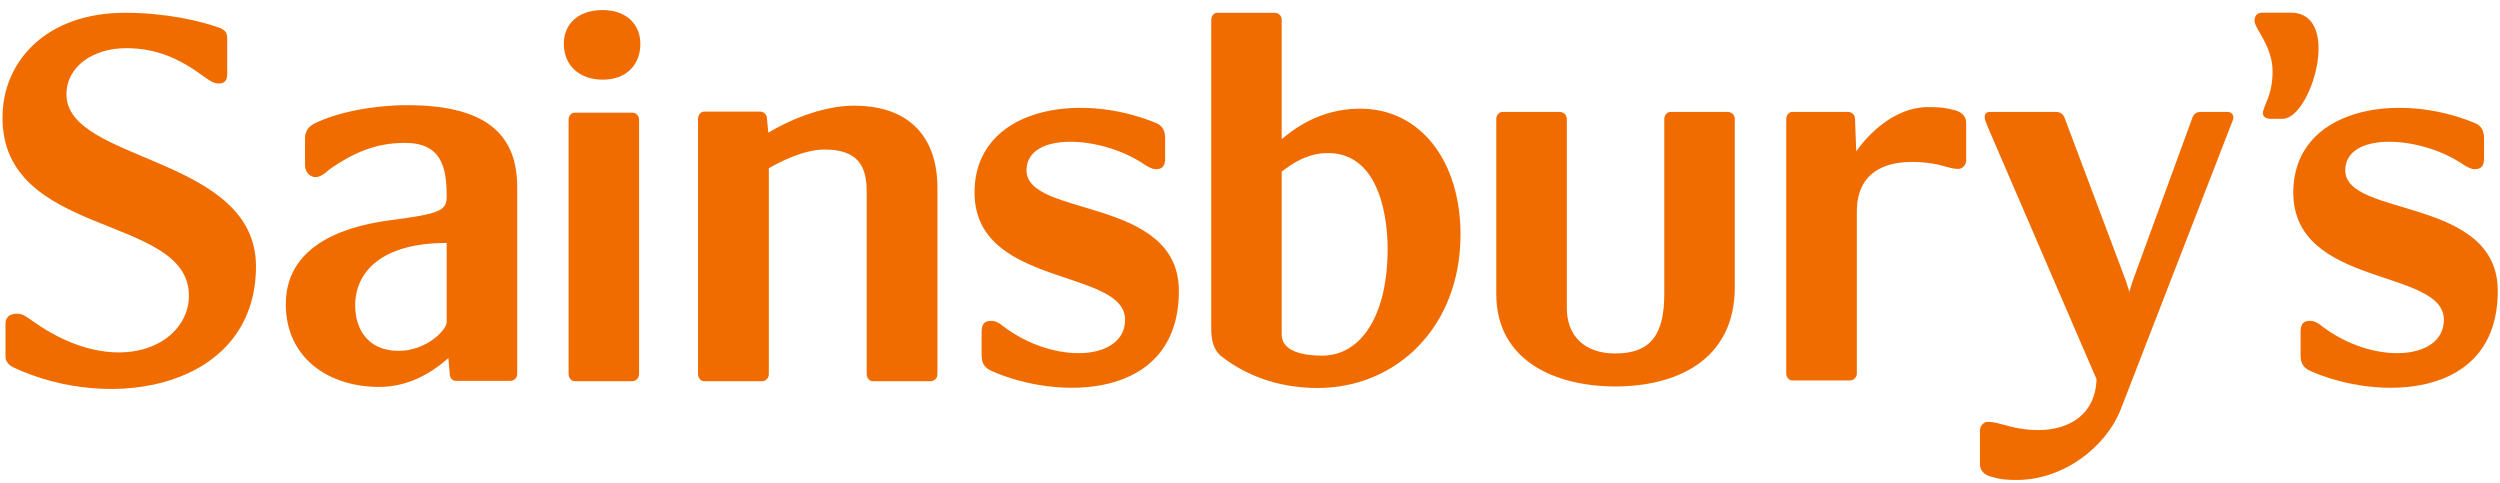
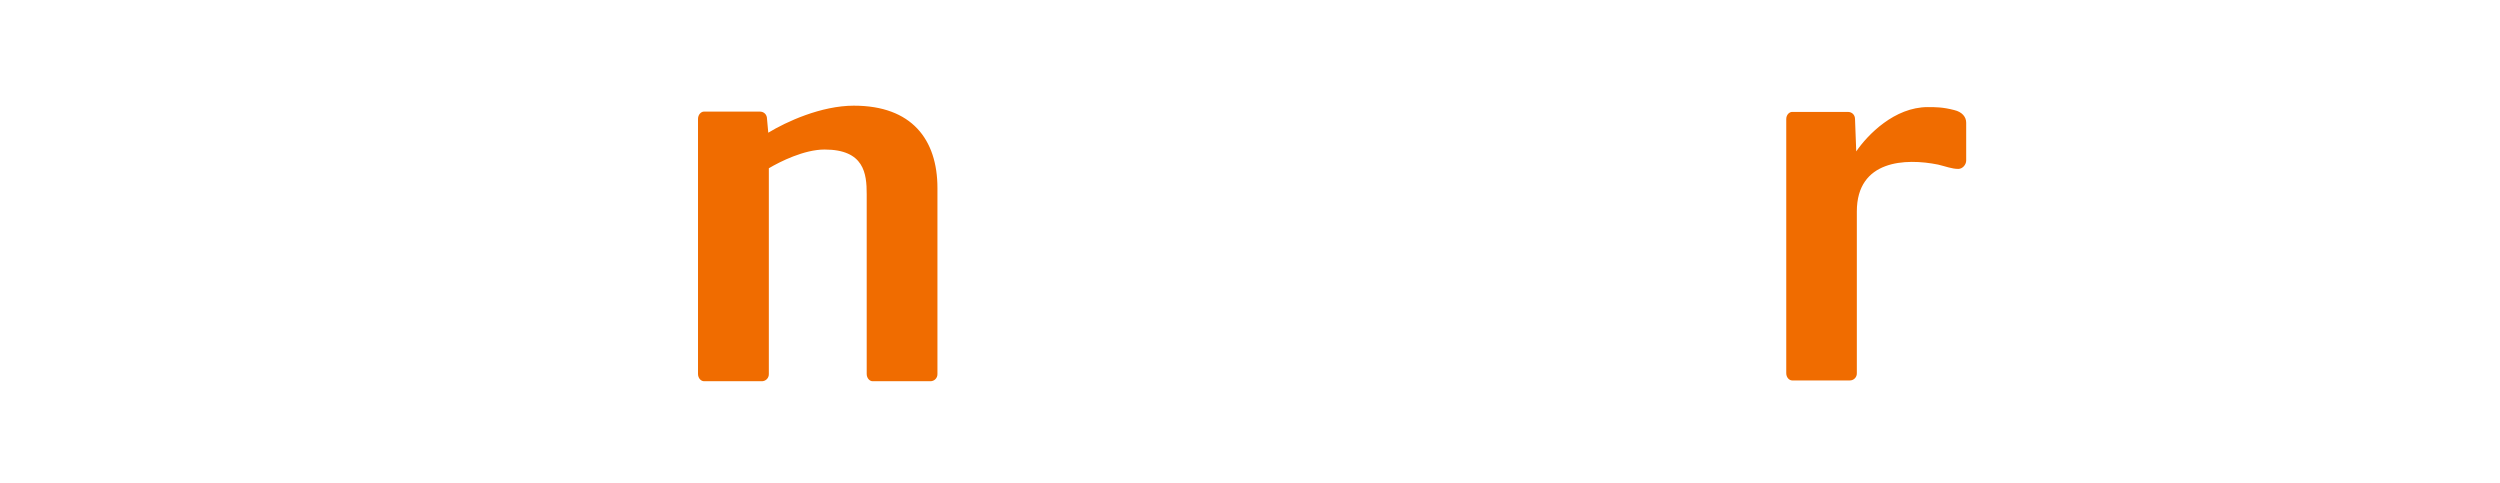
<svg xmlns="http://www.w3.org/2000/svg" width="829" height="160" viewBox="0 0 829 160" fill="none">
-   <path fill-rule="evenodd" clip-rule="evenodd" d="M759.579 4.197C776.879 4.197 766.325 39.389 756.97 39.389H752.805C751.367 39.389 750.383 38.598 750.383 37.612C750.383 35.02 753.589 31.992 753.589 23.622C753.589 15.383 747.604 9.413 747.604 6.988C747.604 5.794 748.002 4.197 750.168 4.197H759.579V4.197ZM777.691 56.495C777.691 72.213 828.26 65.069 828.26 96.471C828.26 133.044 787.794 132.828 765.817 122.877C763.436 121.712 762.871 119.923 762.871 117.722V109.988C762.871 107.205 764.037 106.39 766 106.39C767.402 106.39 768.601 107.017 769.779 108.02C786.77 121.137 810.384 119.694 810.384 106.031C810.388 88.896 760.461 95.452 760.461 63.855C760.461 35.859 794.95 30.069 820.69 40.815C823.112 41.76 823.713 43.773 823.713 45.974V52.506C823.713 55.322 822.51 56.108 820.511 56.108C819.499 56.108 817.947 55.322 816.732 54.519C802.48 44.776 777.691 43.574 777.691 56.495Z" fill="#F06C00" />
  <path fill-rule="evenodd" clip-rule="evenodd" d="M821.084 40.961C820.966 40.928 820.85 40.886 820.738 40.835C820.799 40.863 820.942 40.904 821.084 40.961ZM821.734 41.23C821.625 41.168 821.509 41.119 821.389 41.083L821.73 41.23H821.734ZM283.181 35.044C302.292 35.044 310.855 46.21 310.855 62.359V124.001C310.867 124.32 310.814 124.638 310.698 124.935C310.583 125.233 310.408 125.503 310.183 125.729C309.959 125.955 309.691 126.133 309.395 126.251C309.1 126.369 308.783 126.424 308.465 126.414H289.349C288.382 126.414 287.399 125.415 287.399 124.001V64.372C287.399 57.587 286.598 49.584 273.428 49.584C266.674 49.584 258.733 53.553 254.946 55.794V124.001C254.959 124.323 254.905 124.644 254.787 124.943C254.67 125.243 254.491 125.515 254.264 125.741C254.036 125.968 253.764 126.145 253.464 126.261C253.165 126.377 252.844 126.429 252.524 126.414H233.449C232.453 126.414 231.458 125.415 231.458 124.001V39.433C231.458 38.027 232.453 37.004 233.449 37.004H251.951C253.373 37.004 254.344 38.027 254.344 39.433L254.759 44.005C260.704 40.395 272.249 35.04 283.181 35.04V35.044ZM648.038 36.503C650.602 37.11 651.988 38.728 651.988 40.688V53.239C651.988 54.58 650.801 56.01 649.375 56.01C647.242 56.01 645.214 55.183 642.674 54.58C631.921 52.408 615.727 53.003 615.727 70.118V123.753C615.739 124.069 615.685 124.384 615.571 124.678C615.456 124.973 615.283 125.241 615.062 125.466C614.84 125.691 614.575 125.869 614.283 125.987C613.991 126.106 613.678 126.164 613.362 126.157H594.295C593.304 126.157 592.32 125.159 592.32 123.753V39.498C592.32 38.088 593.304 37.11 594.295 37.11H612.761C614.114 37.11 615.126 38.088 615.126 39.498L615.528 50.207C619.316 44.661 628.244 35.513 639.252 35.513C641.833 35.513 644.247 35.513 648.042 36.503H648.038Z" fill="#F06C00" />
-   <path fill-rule="evenodd" clip-rule="evenodd" d="M648.038 36.503L648.961 36.732C648.655 36.651 648.347 36.575 648.038 36.503V36.503ZM572.896 37.115C574.237 37.115 575.261 38.093 575.261 39.507V95.139C575.261 119.78 555.467 128.146 535.628 128.146C515.984 128.146 496.169 119.78 496.169 97.531V39.503C496.165 38.097 497.156 37.119 498.156 37.119H517.195C518.56 37.119 519.556 38.097 519.556 39.511V102.103C519.556 111.479 525.517 117.213 535.624 117.213C547.953 117.213 551.878 110.269 551.878 97.339V39.507C551.878 38.093 552.894 37.115 553.89 37.115H572.892H572.896ZM186.956 14.49C186.956 8.529 191.125 3.353 199.801 3.341H199.883C208.181 3.353 212.342 8.529 212.342 14.49C212.342 21.65 207.571 26.418 199.842 26.418C192.088 26.418 186.96 21.65 186.96 14.49H186.956ZM209.562 37.363C209.874 37.352 210.185 37.406 210.475 37.521C210.766 37.636 211.03 37.809 211.25 38.03C211.471 38.252 211.644 38.516 211.758 38.807C211.873 39.098 211.926 39.41 211.915 39.723V123.998C211.915 125.412 210.928 126.402 209.562 126.402H190.532C189.536 126.402 188.541 125.412 188.541 123.998V39.723C188.541 38.358 189.536 37.359 190.532 37.359H209.562V37.363ZM451.009 36.039C471.433 36.039 484.307 53.936 484.307 77.755C484.307 108.399 463.094 128.66 436.912 128.66C422.615 128.66 412.151 123.664 405.231 118.329C402.264 116.149 401.651 112.388 401.651 109.201V6.601C401.651 5.216 402.63 4.238 403.618 4.238H422.615C424.005 4.238 425.013 5.216 425.013 6.601V46.157C428.772 42.999 437.497 36.035 451.009 36.035V36.039ZM438.476 117.93C451.163 117.93 460.14 104.833 460.14 82.535C460.14 74.209 458.303 50.75 440.293 50.75C433.136 50.75 427.963 54.715 425.013 56.895V110.603C425.013 112.384 425.379 114.136 427.793 115.746C429.759 116.911 432.742 117.93 438.48 117.93H438.476ZM22.034 31.304C22.034 53.936 84.883 51.577 84.883 88.333C84.883 128.252 37.488 137.437 4.178 121.708C2.211 120.493 1.821 119.515 1.821 117.722V107.616C1.821 105.791 2.43 104.018 5.791 104.018C7.583 104.018 8.733 105.041 11.33 106.822C38.894 126.088 62.647 114.556 62.647 98.04C62.647 70.843 0.825 79.173 0.825 39.005C0.825 20.546 15.097 4.238 41.475 4.238C54.544 4.238 66.41 6.805 73.184 9.376C74.972 10.203 75.346 11.206 75.346 12.954V24.511C75.346 26.308 74.748 27.697 72.607 27.697C70.811 27.697 69.405 26.691 67.231 25.11C59.331 19.352 51.756 15.974 41.849 15.974C30.771 15.974 22.034 22.115 22.034 31.296V31.304ZM135.005 34.873C162.98 34.873 171.506 46.006 171.506 62.111V123.945C171.514 124.259 171.458 124.571 171.342 124.863C171.225 125.154 171.05 125.419 170.827 125.64C170.604 125.86 170.338 126.033 170.046 126.147C169.754 126.26 169.442 126.312 169.128 126.3H151.085C150.098 126.3 149.135 125.326 149.135 123.945L148.688 118.769C142.332 124.311 134.818 128.301 125.699 128.301C109.038 128.301 94.77 118.769 94.77 100.876C94.77 79.177 118.746 74.458 129.271 73.048C146.522 70.847 148.119 69.678 148.119 65.085C148.119 55.346 146.335 47.376 134.217 47.376C124.513 47.376 117.19 50.778 109.818 55.737C108.636 56.552 106.864 58.741 104.491 58.741C103.32 58.741 101.146 57.522 101.146 54.772V45.831C101.146 44.005 101.918 42.221 104.105 41.031C112.045 37.074 124.314 34.873 135.005 34.873V34.873ZM148.119 106.85V80.558C126.094 80.558 117.775 90.522 117.775 101.271C117.775 108.835 121.733 116.341 132.226 116.341C141.373 116.341 148.115 109.421 148.115 106.85H148.119ZM340.394 56.495C340.394 72.213 390.918 65.069 390.918 96.471C390.918 133.044 350.456 132.828 328.516 122.877C326.082 121.712 325.501 119.923 325.501 117.722V109.988C325.501 107.205 326.724 106.39 328.691 106.39C330.06 106.39 331.267 107.017 332.454 108.02C349.509 121.137 373.075 119.695 373.075 106.031C373.075 88.896 323.16 95.452 323.16 63.855C323.16 35.86 357.608 30.069 383.405 40.815C385.77 41.76 386.359 43.773 386.359 45.974V52.506C386.359 55.322 385.189 56.108 383.222 56.108C382.222 56.108 380.597 55.322 379.442 54.519C365.146 44.776 340.39 43.574 340.39 56.495H340.394ZM703.321 135.522C698.364 148.383 684.104 159.149 668.816 159.149C666.224 159.149 663.899 159.149 660.477 158.118C657.925 157.531 656.548 155.974 656.548 153.973V142.649C656.548 141.251 657.759 139.878 659.128 139.878C661.302 139.878 662.883 140.469 665.265 141.08C680.918 145.465 694.8 140.469 695.21 125.742L659.128 42.062C658.324 40.077 658.112 39.498 658.112 38.908C658.112 37.718 658.71 37.115 659.892 37.115H681.56C683.307 37.115 684.104 37.718 684.705 39.307L704.886 92.975L706.085 96.732L707.271 92.971L726.899 39.303C727.305 37.917 728.293 37.115 729.703 37.115H738.789C739.773 37.115 740.598 37.917 740.598 38.908C740.598 39.686 740.183 40.261 739.773 41.475L703.325 135.522H703.321Z" fill="#F06C00" />
</svg>